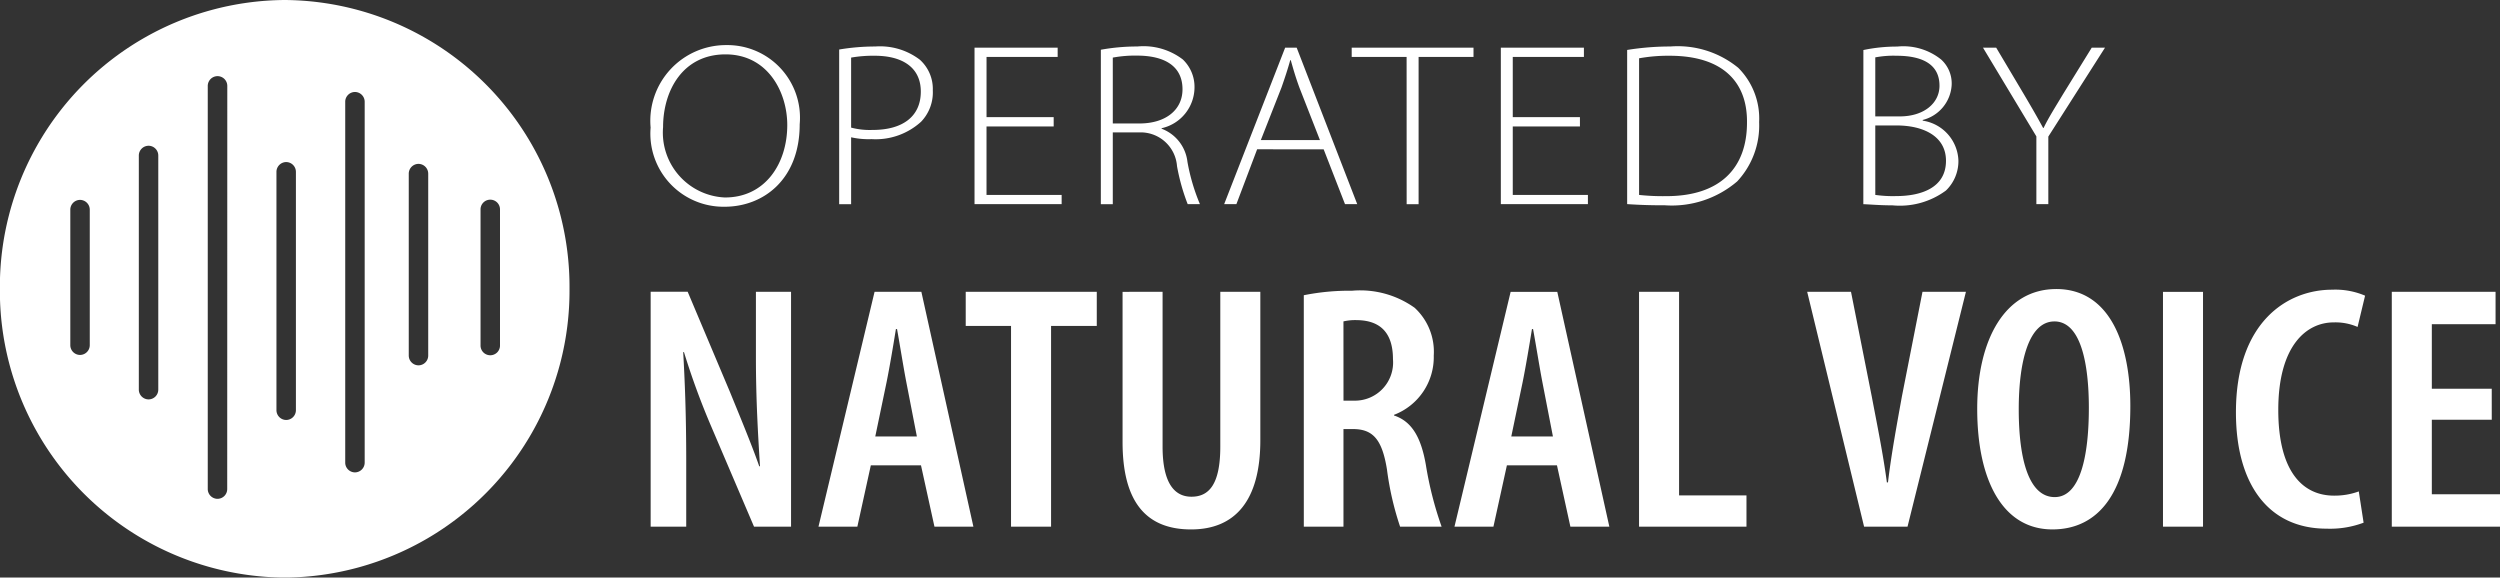
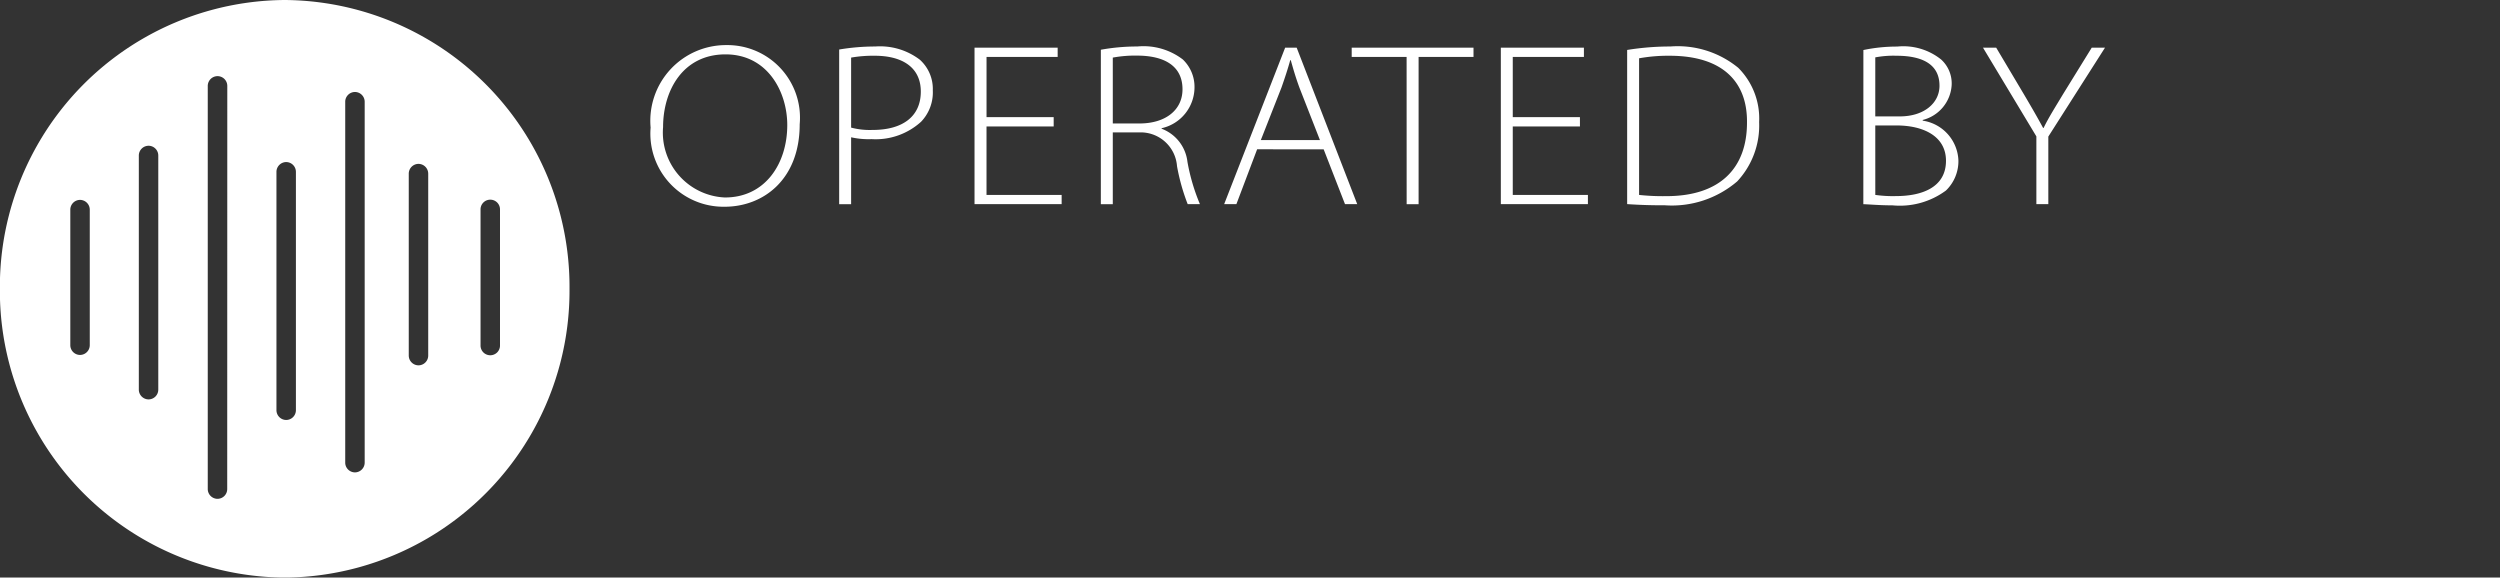
<svg xmlns="http://www.w3.org/2000/svg" width="125.52" height="28.998">
  <rect width="100%" height="100%" fill="#333333" stroke="none" />
  <g data-name="Group 595" fill="#fff">
    <path data-name="Path 25" d="M102.842 10.248v-3.39l2.847-4.466h-.666l-1.44 2.333c-.377.63-.728 1.178-.978 1.7h-.024c-.3-.558-.6-1.072-.965-1.691l-1.392-2.342h-.663l2.681 4.456v3.4zm-8.688-3.949h1.067c1.342 0 2.483.535 2.483 1.773 0 1.342-1.217 1.773-2.508 1.773a6.182 6.182 0 01-1.041-.059zm0-3.418a4.845 4.845 0 011.067-.082c1.254 0 2.157.4 2.157 1.505 0 .864-.766 1.54-1.994 1.54h-1.23zm-.6 7.371c.337.011.825.058 1.464.058a3.891 3.891 0 002.685-.745 2.047 2.047 0 00.625-1.5 2.1 2.1 0 00-1.792-2.007v-.035a1.924 1.924 0 001.453-1.75 1.622 1.622 0 00-.526-1.283 3.033 3.033 0 00-2.206-.652 8.2 8.2 0 00-1.7.174zM82.295 2.927a8.24 8.24 0 011.532-.128c2.721 0 3.912 1.365 3.886 3.359-.001 2.275-1.342 3.69-4.051 3.69a11.257 11.257 0 01-1.367-.061zm-.599 7.321a24.97 24.97 0 001.879.058 5.047 5.047 0 003.648-1.2 4.116 4.116 0 001.1-2.976 3.6 3.6 0 00-1.049-2.725 4.793 4.793 0 00-3.41-1.071 13.581 13.581 0 00-2.168.174zM79.325 5.88h-3.372V2.857h3.572v-.465h-4.171v7.856h4.372v-.461h-3.773V6.348h3.373zm-8.7 4.372h.6V2.857h2.757v-.465h-6.116v.465h2.757zm-7.322-3.218l1.04-2.646c.174-.5.312-.912.437-1.367h.027c.125.444.237.84.438 1.388l1.027 2.625zm3.156.465l1.07 2.749h.614l-3.04-7.856h-.578l-3.062 7.856h.614l1.041-2.753zM55.871 2.892a6.128 6.128 0 011.216-.1c1.331 0 2.284.489 2.284 1.691 0 1.04-.853 1.716-2.159 1.716h-1.341zm-.6 7.36h.6V6.648h1.317a1.83 1.83 0 011.907 1.691 10.148 10.148 0 00.536 1.909h.614a9.942 9.942 0 01-.625-2.118 2.02 2.02 0 00-1.3-1.668v-.024a2.111 2.111 0 001.654-2.052 1.9 1.9 0 00-.587-1.4 3.246 3.246 0 00-2.284-.652 10.2 10.2 0 00-1.831.163zM52.903 5.88h-3.371V2.857h3.571v-.465h-4.174v7.856h4.374v-.461h-3.772V6.348h3.372zm-10.17-2.988a6.4 6.4 0 011.192-.093c1.342 0 2.307.559 2.307 1.8s-.9 1.925-2.42 1.925a3.673 3.673 0 01-1.079-.117zm-.6 7.36h.6V6.893a4 4 0 001.029.093 3.39 3.39 0 002.483-.873 2.124 2.124 0 00.589-1.577 1.969 1.969 0 00-.652-1.539 3.3 3.3 0 00-2.232-.663 10.992 10.992 0 00-1.817.152zm-5.741-.337a3.26 3.26 0 01-3.1-3.533c0-1.833.991-3.652 3.135-3.652 2.119 0 3.1 1.889 3.1 3.547 0 1.948-1.116 3.638-3.123 3.638zm-.014.465c1.944 0 3.773-1.363 3.773-4.139a3.647 3.647 0 00-3.685-3.977 3.8 3.8 0 00-3.8 4.14 3.671 3.671 0 003.7 3.976z" />
-     <path data-name="Path 26" d="M125.105 19.516h-3.008v-3.238h3.2v-1.626h-5.21v11.791h5.433v-1.626h-3.423v-3.744h3.009zm-6.675 5.157a3.525 3.525 0 01-1.242.212c-1.522 0-2.8-1.138-2.8-4.306 0-3.22 1.41-4.392 2.781-4.392a2.775 2.775 0 011.2.228l.377-1.57a3.8 3.8 0 00-1.654-.3c-2.257 0-4.83 1.625-4.83 6.158 0 3.638 1.653 5.84 4.548 5.84a4.789 4.789 0 001.862-.3zm-9.831 1.77h2.01V14.654h-2.01zm-5.453-10.305c1.355 0 1.731 2.2 1.731 4.341 0 2.361-.415 4.479-1.713 4.479-1.279 0-1.807-1.837-1.807-4.408 0-2.469.528-4.411 1.789-4.411m.091-1.626c-2.537 0-3.965 2.482-3.965 6.017 0 3.551 1.258 6.051 3.777 6.051 2.239 0 3.911-1.747 3.911-6.192 0-3.168-1.053-5.877-3.723-5.877m-7.464 11.931l2.932-11.791h-2.181l-1.033 5.249c-.245 1.365-.527 2.87-.7 4.321h-.055c-.188-1.435-.509-2.992-.753-4.286l-1.048-5.284h-2.2l2.857 11.791zm-13.48 0h5.394v-1.57h-3.384V14.652h-2.01zm-6.414-4.53l.567-2.712c.15-.735.339-1.856.471-2.679h.055c.152.822.322 1.908.471 2.679l.526 2.712zm2.293 1.45l.674 3.08h1.956l-2.614-11.79h-2.342l-2.82 11.79h1.956l.676-3.079zm-10.72-7.226a2.608 2.608 0 01.68-.064c1.317.017 1.806.8 1.806 1.96a1.916 1.916 0 01-1.956 2.083h-.528zm-1.99 10.306h1.991v-4.9h.472c1 0 1.467.507 1.712 2.029a14.958 14.958 0 00.659 2.87h2.084a17.747 17.747 0 01-.79-3.1c-.243-1.4-.712-2.187-1.6-2.482v-.032a3.1 3.1 0 001.996-2.975 3 3 0 00-.96-2.4 4.705 4.705 0 00-3.141-.856 11.607 11.607 0 00-2.424.226zm-9.1-11.79v7.54c0 2.938 1.127 4.389 3.44 4.389 2.2 0 3.477-1.432 3.477-4.476v-7.454h-2.01v7.77c0 1.922-.583 2.517-1.449 2.517-.809 0-1.449-.613-1.449-2.517v-7.77zm-5.6 11.79h2.01V16.365h2.295v-1.713h-6.58v1.713h2.275zm-6.816-4.53l.565-2.712c.15-.735.339-1.856.471-2.679h.056c.149.822.319 1.908.469 2.679l.527 2.712zm2.295 1.45l.676 3.079h1.955l-2.612-11.79h-2.35l-2.816 11.791h1.952l.676-3.079zm-11.787 3.08v-3.29c0-2.447-.076-4.109-.152-5.474h.039a37.181 37.181 0 001.373 3.744l2.144 5.02h1.859V14.652h-1.764v3.321c0 2.116.111 3.936.205 5.439h-.038c-.395-1.135-1.034-2.657-1.467-3.724l-2.126-5.039h-1.859v11.794z" />
    <path data-name="Path 27" d="M28.594 14.5A14.4 14.4 0 0014.294 0a14.4 14.4 0 00-14.3 14.5 14.4 14.4 0 0014.3 14.5 14.4 14.4 0 0014.3-14.5M4.507 17.326a.492.492 0 01-.489.495.491.491 0 01-.488-.495v-6.79a.492.492 0 01.488-.5.493.493 0 01.489.5zm3.44 2.232a.49.49 0 01-.488.495.492.492 0 01-.489-.495V7.818a.492.492 0 01.494-.5.491.491 0 01.483.5zm3.461 4.992a.49.49 0 01-.488.495.492.492 0 01-.489-.495V4.318a.492.492 0 01.489-.495.491.491 0 01.492.495zm3.449-3.959a.491.491 0 01-.488.495.492.492 0 01-.489-.495V8.637a.493.493 0 01.489-.5.492.492 0 01.488.5zm3.453 2.627a.493.493 0 01-.489.5.492.492 0 01-.488-.5v-18.1a.492.492 0 01.488-.5.493.493 0 01.489.5zm3.19-5.37a.492.492 0 01-.489.495.492.492 0 01-.488-.495v-9.12a.492.492 0 01.488-.5.493.493 0 01.489.5zm3.604-7.312v6.79a.489.489 0 11-.977 0v-6.79a.489.489 0 11.977 0" />
  </g>
</svg>